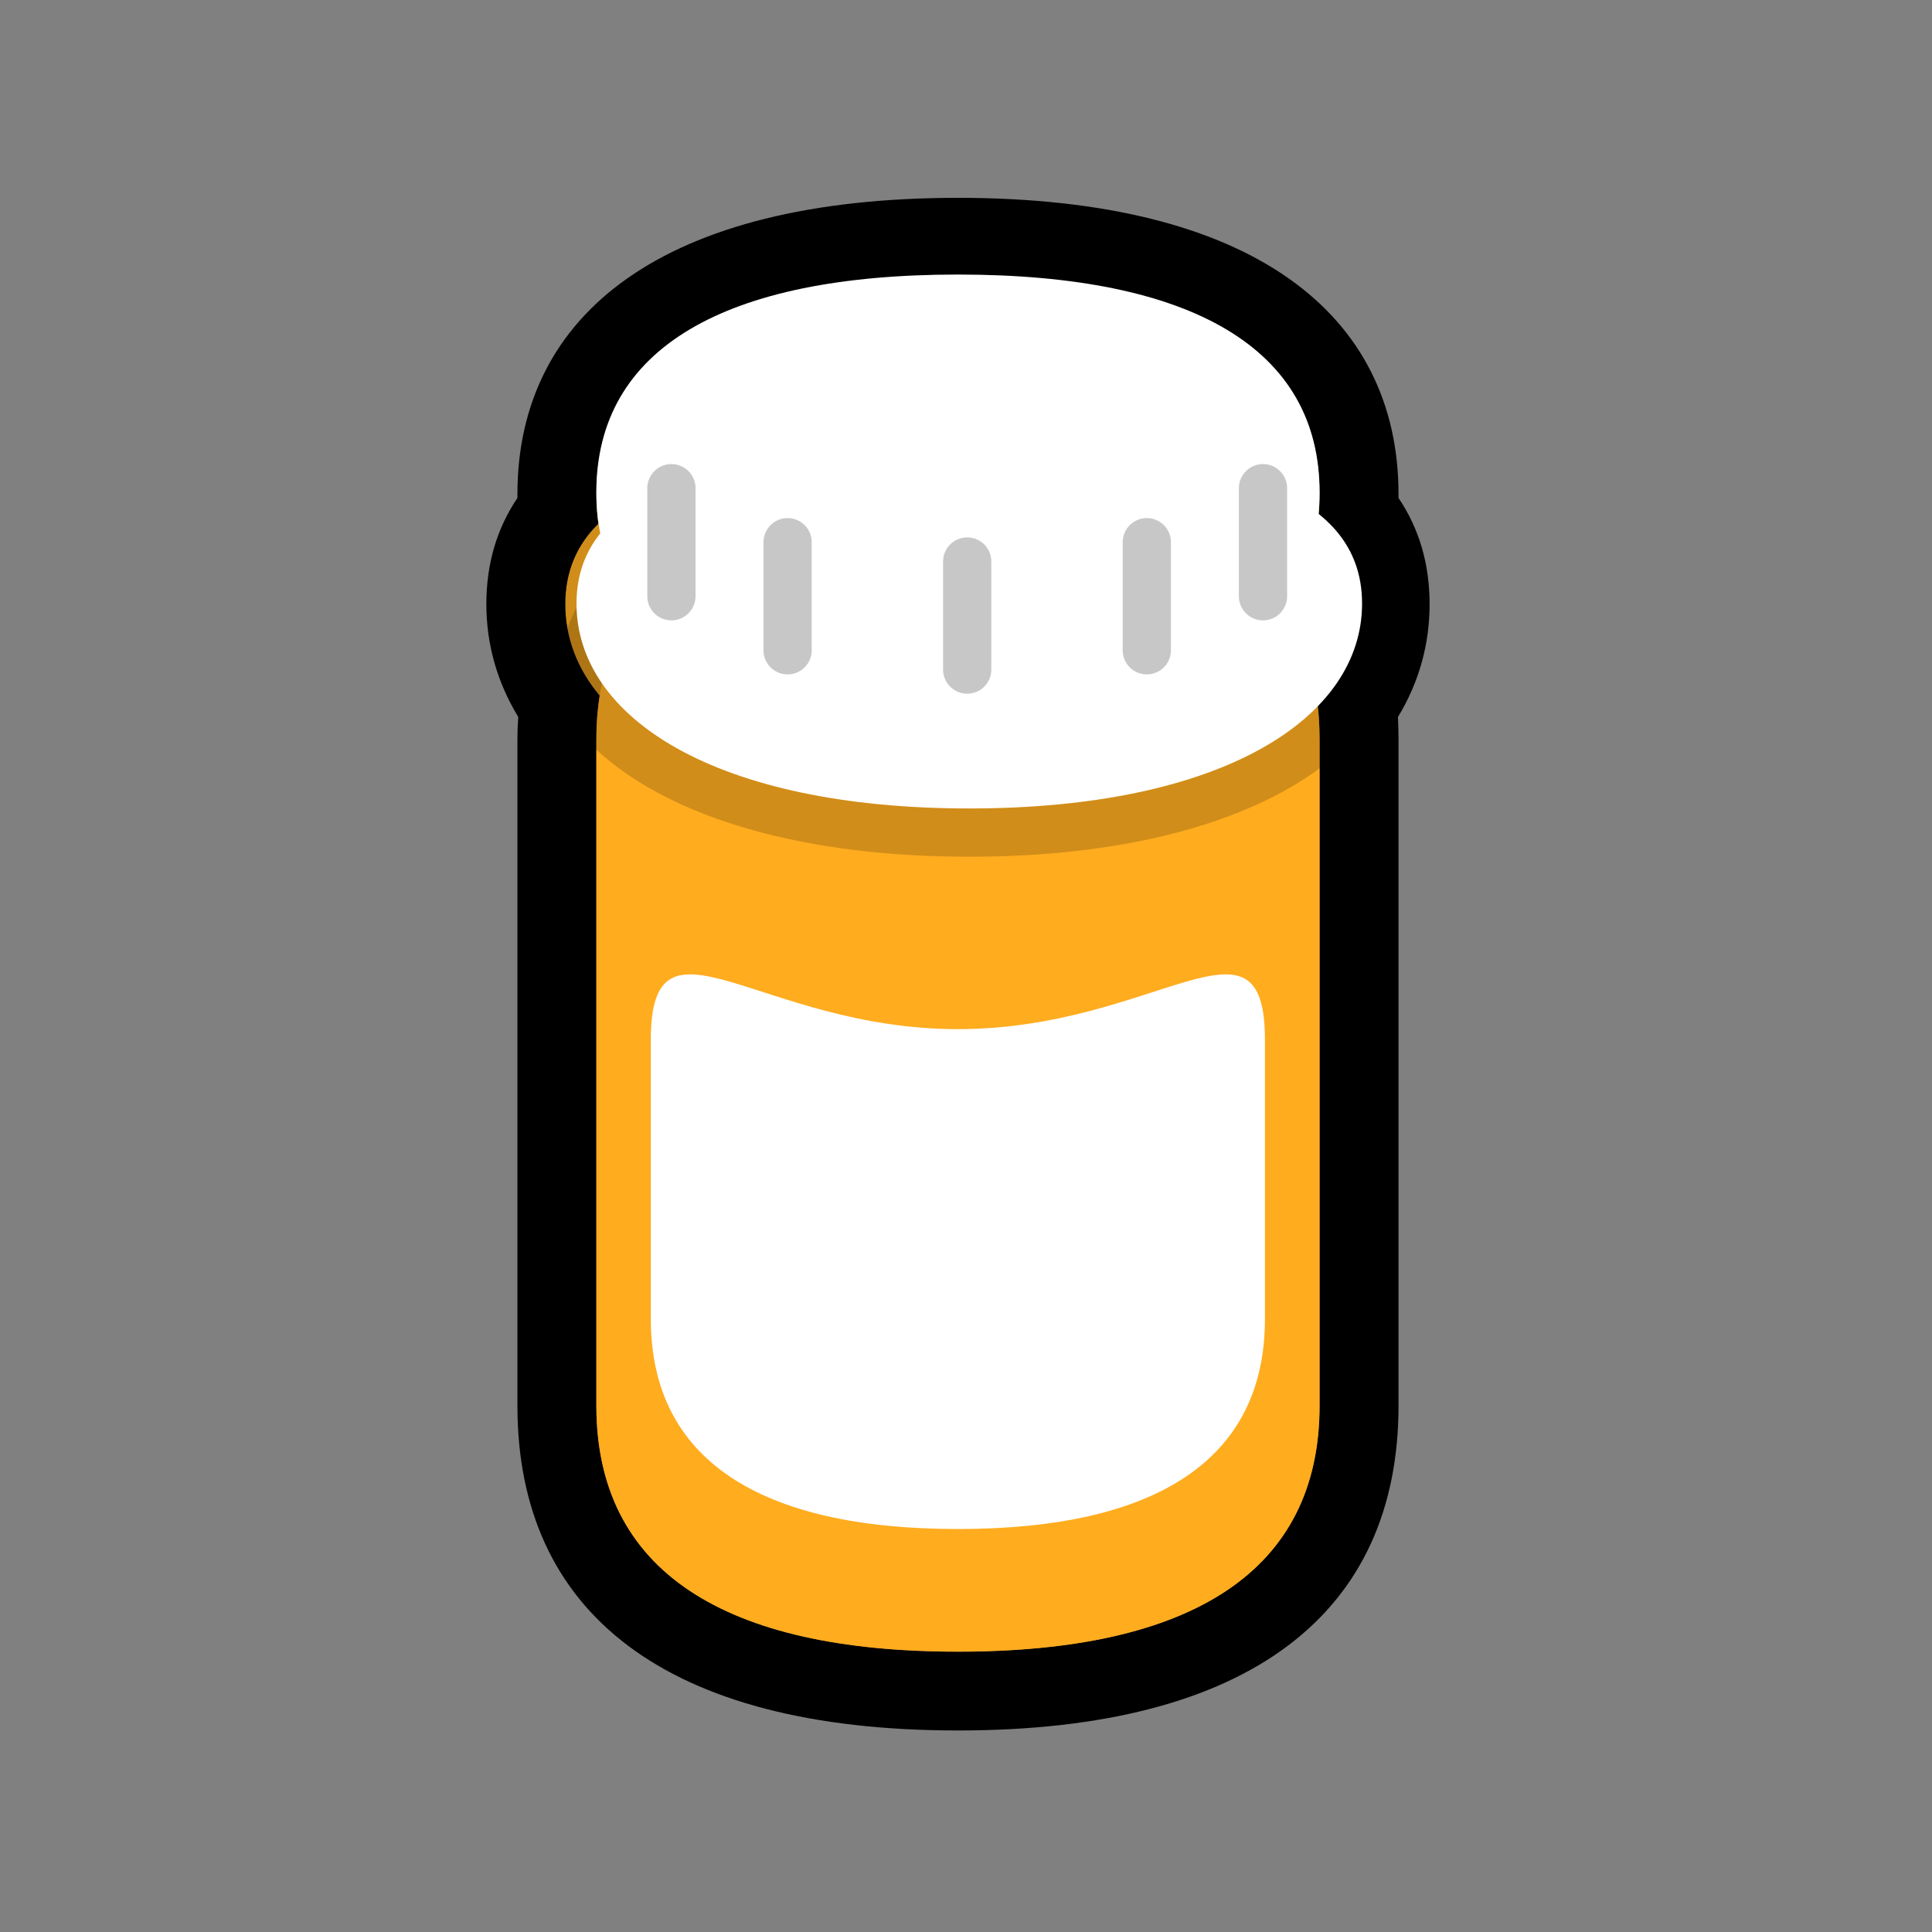
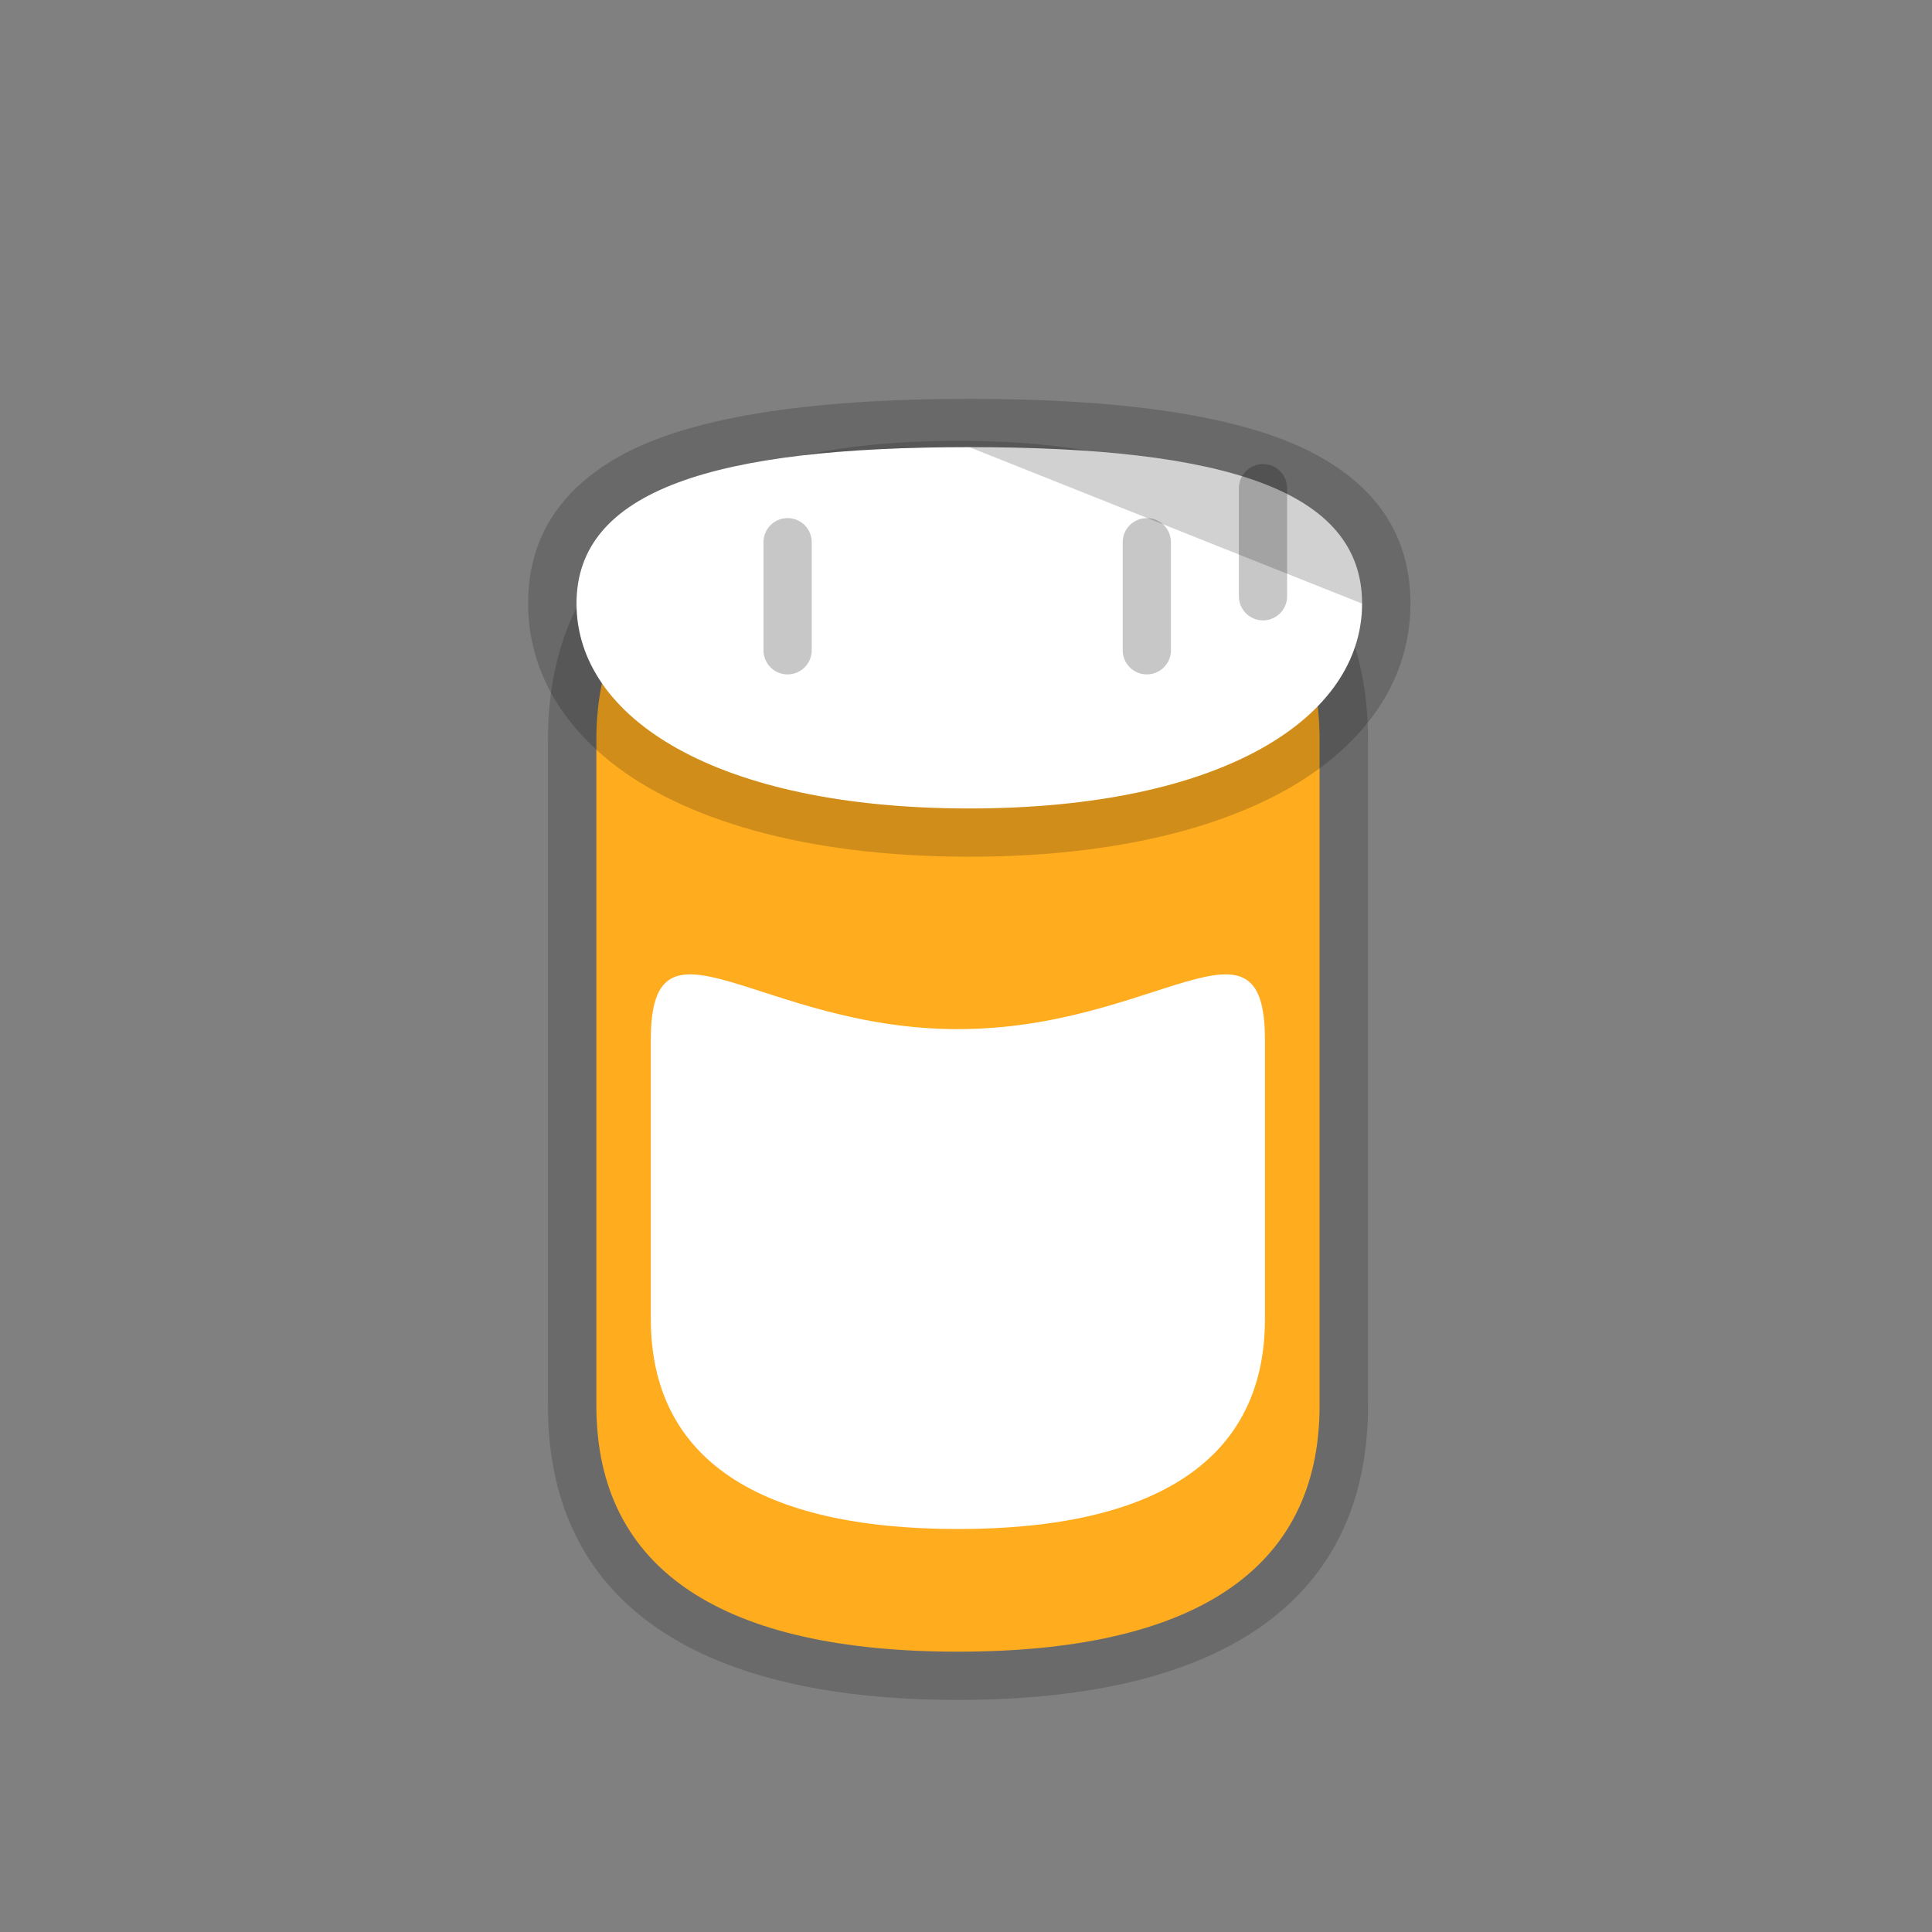
<svg xmlns="http://www.w3.org/2000/svg" width="100%" height="100%" viewBox="0 0 500 500" version="1.1" xml:space="preserve" style="fill-rule:evenodd;clip-rule:evenodd;stroke-linecap:round;stroke-linejoin:round;stroke-miterlimit:1.5;">
  <rect x="0" y="0" width="500" height="500" fill="#808080" stroke="none" />
  <g transform="matrix(1,0,0,1,-19242,-1079.67)">
    <g id="Medication" transform="matrix(0.211,0,0,0.211,19242,1079.67)">
      <rect x="0" y="0" width="2362.2" height="2362.2" style="fill:none;" />
      <g transform="matrix(1,0,0,1,0,-165.575)">
        <g transform="matrix(3.433,0,0,5.218,-62069.8,-17128.9)">
-           <path d="M18294.6,3477.93C18286.4,3471.47 18282.3,3464.16 18282.3,3456.4C18282.3,3448.8 18286.3,3442.55 18294.1,3437.5C18293.6,3435.29 18293.4,3433 18293.4,3430.6C18293.4,3396.82 18339.1,3379.42 18422.6,3379.42C18506.2,3379.42 18551.8,3396.82 18551.8,3430.6C18551.8,3433 18551.6,3435.29 18551.2,3437.5C18559,3442.55 18563,3448.8 18563,3456.4C18563,3464.16 18558.8,3471.47 18550.7,3477.93C18551.5,3481.22 18551.8,3484.66 18551.8,3488.27L18551.8,3644.79C18551.8,3683.68 18506.2,3702.63 18422.6,3702.63C18339.1,3702.63 18293.4,3683.68 18293.4,3644.79L18293.4,3488.27C18293.4,3484.66 18293.8,3481.22 18294.6,3477.93Z" style="fill:rgb(255,172,31);" />
-           <path d="M18265.5,3482.92L18265.5,3482.92C18257.9,3474.7 18254.1,3465.74 18254.1,3456.4C18254.1,3446.85 18257.9,3438.57 18265.2,3431.44C18265.2,3431.16 18265.2,3430.88 18265.2,3430.6C18265.2,3388.11 18317.5,3360.89 18422.6,3360.89C18527.7,3360.89 18580,3388.11 18580,3430.6C18580,3430.88 18580,3431.16 18580,3431.44C18587.3,3438.57 18591.1,3446.85 18591.1,3456.4C18591.1,3465.74 18587.4,3474.7 18579.8,3482.92C18579.9,3484.67 18580,3486.45 18580,3488.27L18580,3644.79C18580,3693.45 18527.1,3721.15 18422.6,3721.15C18318.1,3721.15 18265.2,3693.45 18265.2,3644.79L18265.2,3488.27C18265.2,3486.46 18265.3,3484.67 18265.5,3482.92ZM18294.6,3477.93C18293.8,3481.22 18293.4,3484.66 18293.4,3488.27L18293.4,3644.79C18293.4,3683.68 18339.1,3702.63 18422.6,3702.63C18506.2,3702.63 18551.8,3683.68 18551.8,3644.79L18551.8,3488.27C18551.8,3484.66 18551.5,3481.22 18550.7,3477.93C18558.8,3471.47 18563,3464.16 18563,3456.4C18563,3448.8 18559,3442.55 18551.2,3437.5C18551.6,3435.29 18551.8,3433 18551.8,3430.6C18551.8,3396.82 18506.2,3379.42 18422.6,3379.42C18339.1,3379.42 18293.4,3396.82 18293.4,3430.6C18293.4,3433 18293.6,3435.29 18294.1,3437.5C18286.3,3442.55 18282.3,3448.8 18282.3,3456.4C18282.3,3464.16 18286.4,3471.47 18294.6,3477.93Z" />
-         </g>
+           </g>
        <g transform="matrix(3.433,0,0,5.218,-62069.8,-17128.9)">
          <path d="M18293.4,3644.79L18293.4,3488.27C18293.4,3449.38 18339.1,3429.35 18422.6,3429.35C18506.2,3429.35 18551.8,3449.38 18551.8,3488.27L18551.8,3644.79C18551.8,3683.68 18506.2,3702.63 18422.6,3702.63C18339.1,3702.63 18293.4,3683.68 18293.4,3644.79Z" style="fill:rgb(255,172,31);" />
          <path d="M18276.1,3644.79L18276.1,3488.27C18276.1,3443.43 18326.3,3418 18422.6,3418C18518.9,3418 18569.1,3443.43 18569.1,3488.27L18569.1,3644.79C18569.1,3689.65 18519,3713.97 18422.6,3713.97C18326.2,3713.97 18276.1,3689.65 18276.1,3644.79ZM18293.4,3644.79C18293.4,3683.68 18339.1,3702.63 18422.6,3702.63C18506.2,3702.63 18551.8,3683.68 18551.8,3644.79L18551.8,3488.27C18551.8,3449.38 18506.2,3429.35 18422.6,3429.35C18339.1,3429.35 18293.4,3449.38 18293.4,3488.27L18293.4,3644.79Z" style="fill-opacity:0.17;" />
        </g>
        <g transform="matrix(2.915,0,0,4.43,-52527,-14363.1)">
          <path d="M18293.4,3644.79L18293.4,3567.46C18293.4,3528.57 18339.1,3564.55 18422.6,3564.55C18506.2,3564.55 18551.8,3528.57 18551.8,3567.46L18551.8,3644.79C18551.8,3683.68 18506.2,3702.95 18422.6,3702.95C18339.1,3702.95 18293.4,3683.68 18293.4,3644.79Z" style="fill:white;" />
        </g>
        <g transform="matrix(3.729,0,0,2.664,-67509,-8421.78)">
          <path d="M18422.6,3429.35C18506.2,3429.35 18551.8,3448.92 18551.8,3501.38C18551.8,3553.84 18506.2,3595.71 18422.6,3595.71C18339.1,3595.71 18293.4,3553.84 18293.4,3501.38C18293.4,3448.92 18339.1,3429.35 18422.6,3429.35Z" style="fill:white;" />
-           <path d="M18422.6,3407.13C18476.5,3407.13 18515.5,3415.85 18538.3,3434.08C18558,3449.84 18567.7,3472.14 18567.7,3501.38C18567.7,3528.77 18558.7,3554.33 18540.2,3574.69C18517.1,3600.26 18477.4,3617.93 18422.6,3617.93C18367.8,3617.93 18328.1,3600.26 18305,3574.69C18286.6,3554.33 18277.5,3528.77 18277.5,3501.38C18277.5,3472.14 18287.3,3449.84 18306.9,3434.08C18329.7,3415.85 18368.8,3407.13 18422.6,3407.13ZM18422.6,3429.35C18339.1,3429.35 18293.4,3448.92 18293.4,3501.38C18293.4,3553.84 18339.1,3595.71 18422.6,3595.71C18506.2,3595.71 18551.8,3553.84 18551.8,3501.38C18551.8,3448.92 18506.2,3429.35 18422.6,3429.35Z" style="fill-opacity:0.18;" />
+           <path d="M18422.6,3407.13C18476.5,3407.13 18515.5,3415.85 18538.3,3434.08C18558,3449.84 18567.7,3472.14 18567.7,3501.38C18567.7,3528.77 18558.7,3554.33 18540.2,3574.69C18517.1,3600.26 18477.4,3617.93 18422.6,3617.93C18367.8,3617.93 18328.1,3600.26 18305,3574.69C18286.6,3554.33 18277.5,3528.77 18277.5,3501.38C18277.5,3472.14 18287.3,3449.84 18306.9,3434.08C18329.7,3415.85 18368.8,3407.13 18422.6,3407.13ZM18422.6,3429.35C18339.1,3429.35 18293.4,3448.92 18293.4,3501.38C18293.4,3553.84 18339.1,3595.71 18422.6,3595.71C18506.2,3595.71 18551.8,3553.84 18551.8,3501.38Z" style="fill-opacity:0.18;" />
        </g>
        <g transform="matrix(3.433,0,0,4.532,-62069.8,-15039.5)">
-           <path d="M18422.6,3429.35C18506.2,3429.35 18551.8,3449.38 18551.8,3488.27C18551.8,3527.17 18506.2,3544.3 18422.6,3544.3C18339.1,3544.3 18293.4,3527.17 18293.4,3488.27C18293.4,3449.38 18339.1,3429.35 18422.6,3429.35Z" style="fill:white;" />
-         </g>
+           </g>
        <g transform="matrix(4.734,0,0,4.734,-91108.4,-5110.88)">
-           <path d="M19419.5,1241.07L19419.5,1269.07" style="fill:none;stroke:black;stroke-opacity:0.22;stroke-width:12.5px;" />
-         </g>
+           </g>
        <g transform="matrix(4.734,0,0,4.734,-90382.8,-5110.88)">
          <path d="M19419.5,1241.07L19419.5,1269.07" style="fill:none;stroke:black;stroke-opacity:0.22;stroke-width:12.5px;" />
        </g>
        <g transform="matrix(4.734,0,0,4.734,-90965.9,-5044.61)">
          <path d="M19419.5,1241.07L19419.5,1269.07" style="fill:none;stroke:black;stroke-opacity:0.22;stroke-width:12.5px;" />
        </g>
        <g transform="matrix(4.734,0,0,4.734,-90525.3,-5044.61)">
          <path d="M19419.5,1241.07L19419.5,1269.07" style="fill:none;stroke:black;stroke-opacity:0.22;stroke-width:12.5px;" />
        </g>
        <g transform="matrix(4.734,0,0,4.734,-90745.6,-5020.94)">
-           <path d="M19419.5,1241.07L19419.5,1269.07" style="fill:none;stroke:black;stroke-opacity:0.22;stroke-width:12.5px;" />
-         </g>
+           </g>
      </g>
    </g>
  </g>
</svg>